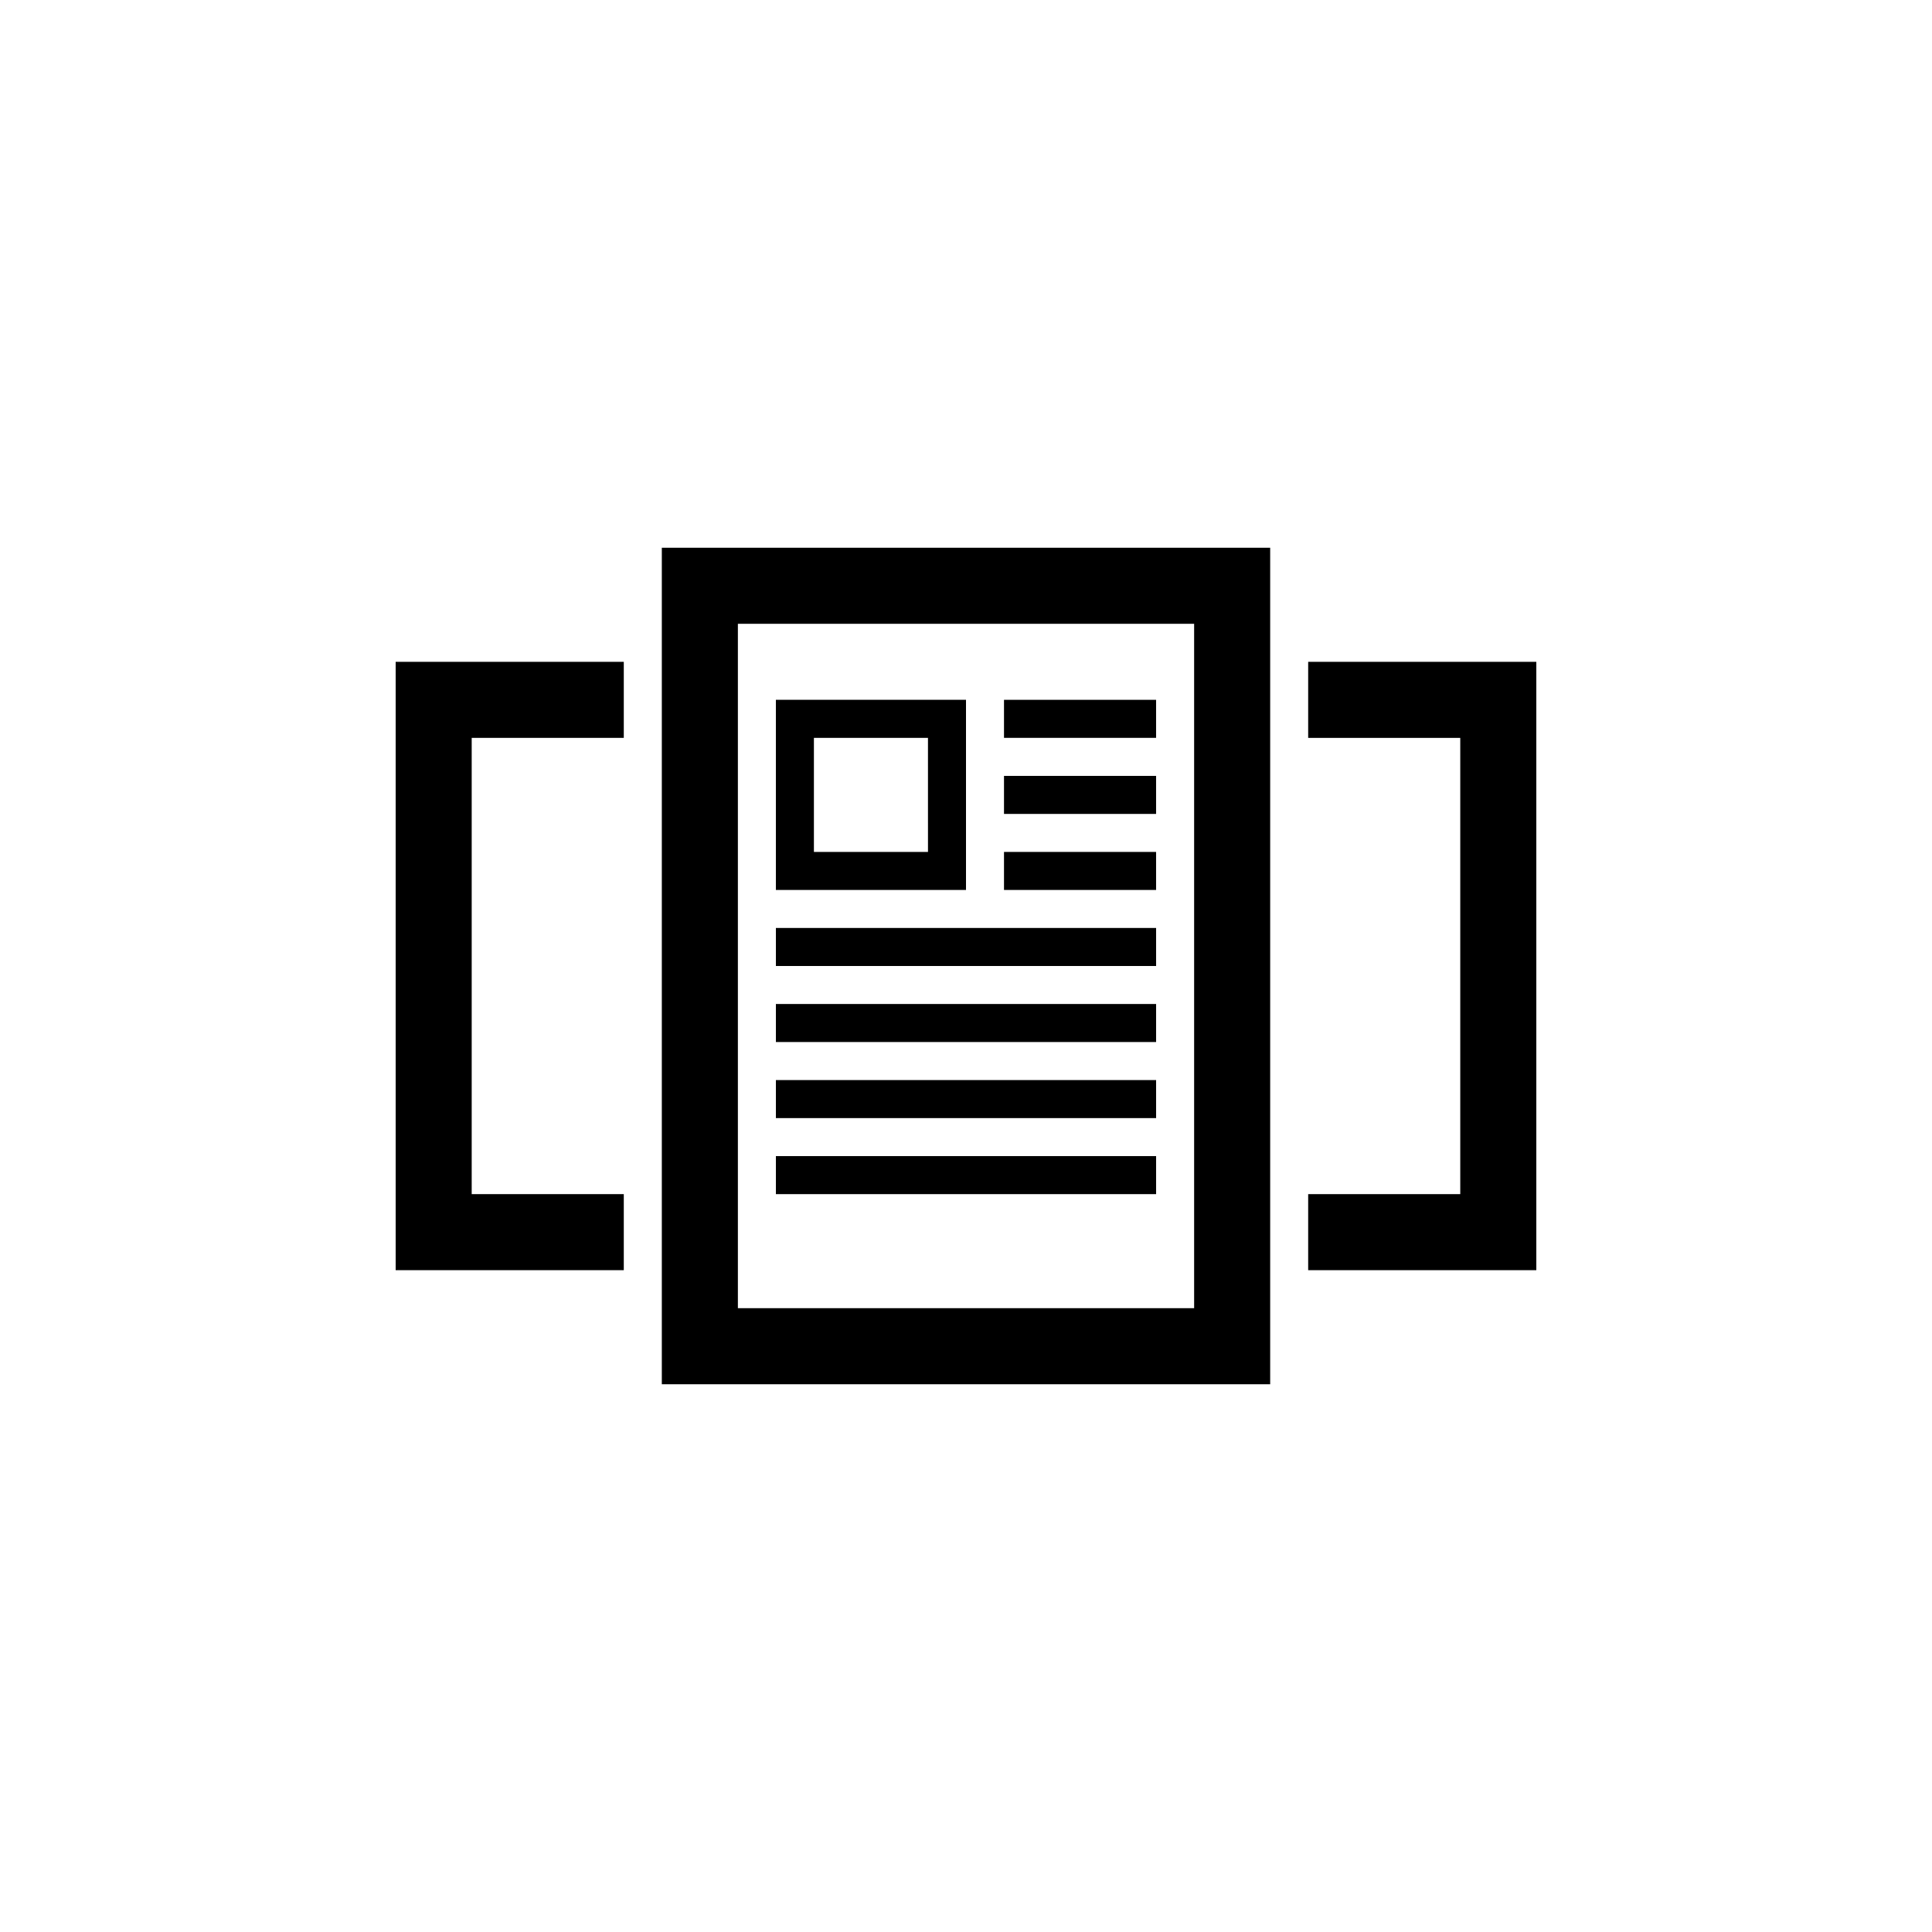
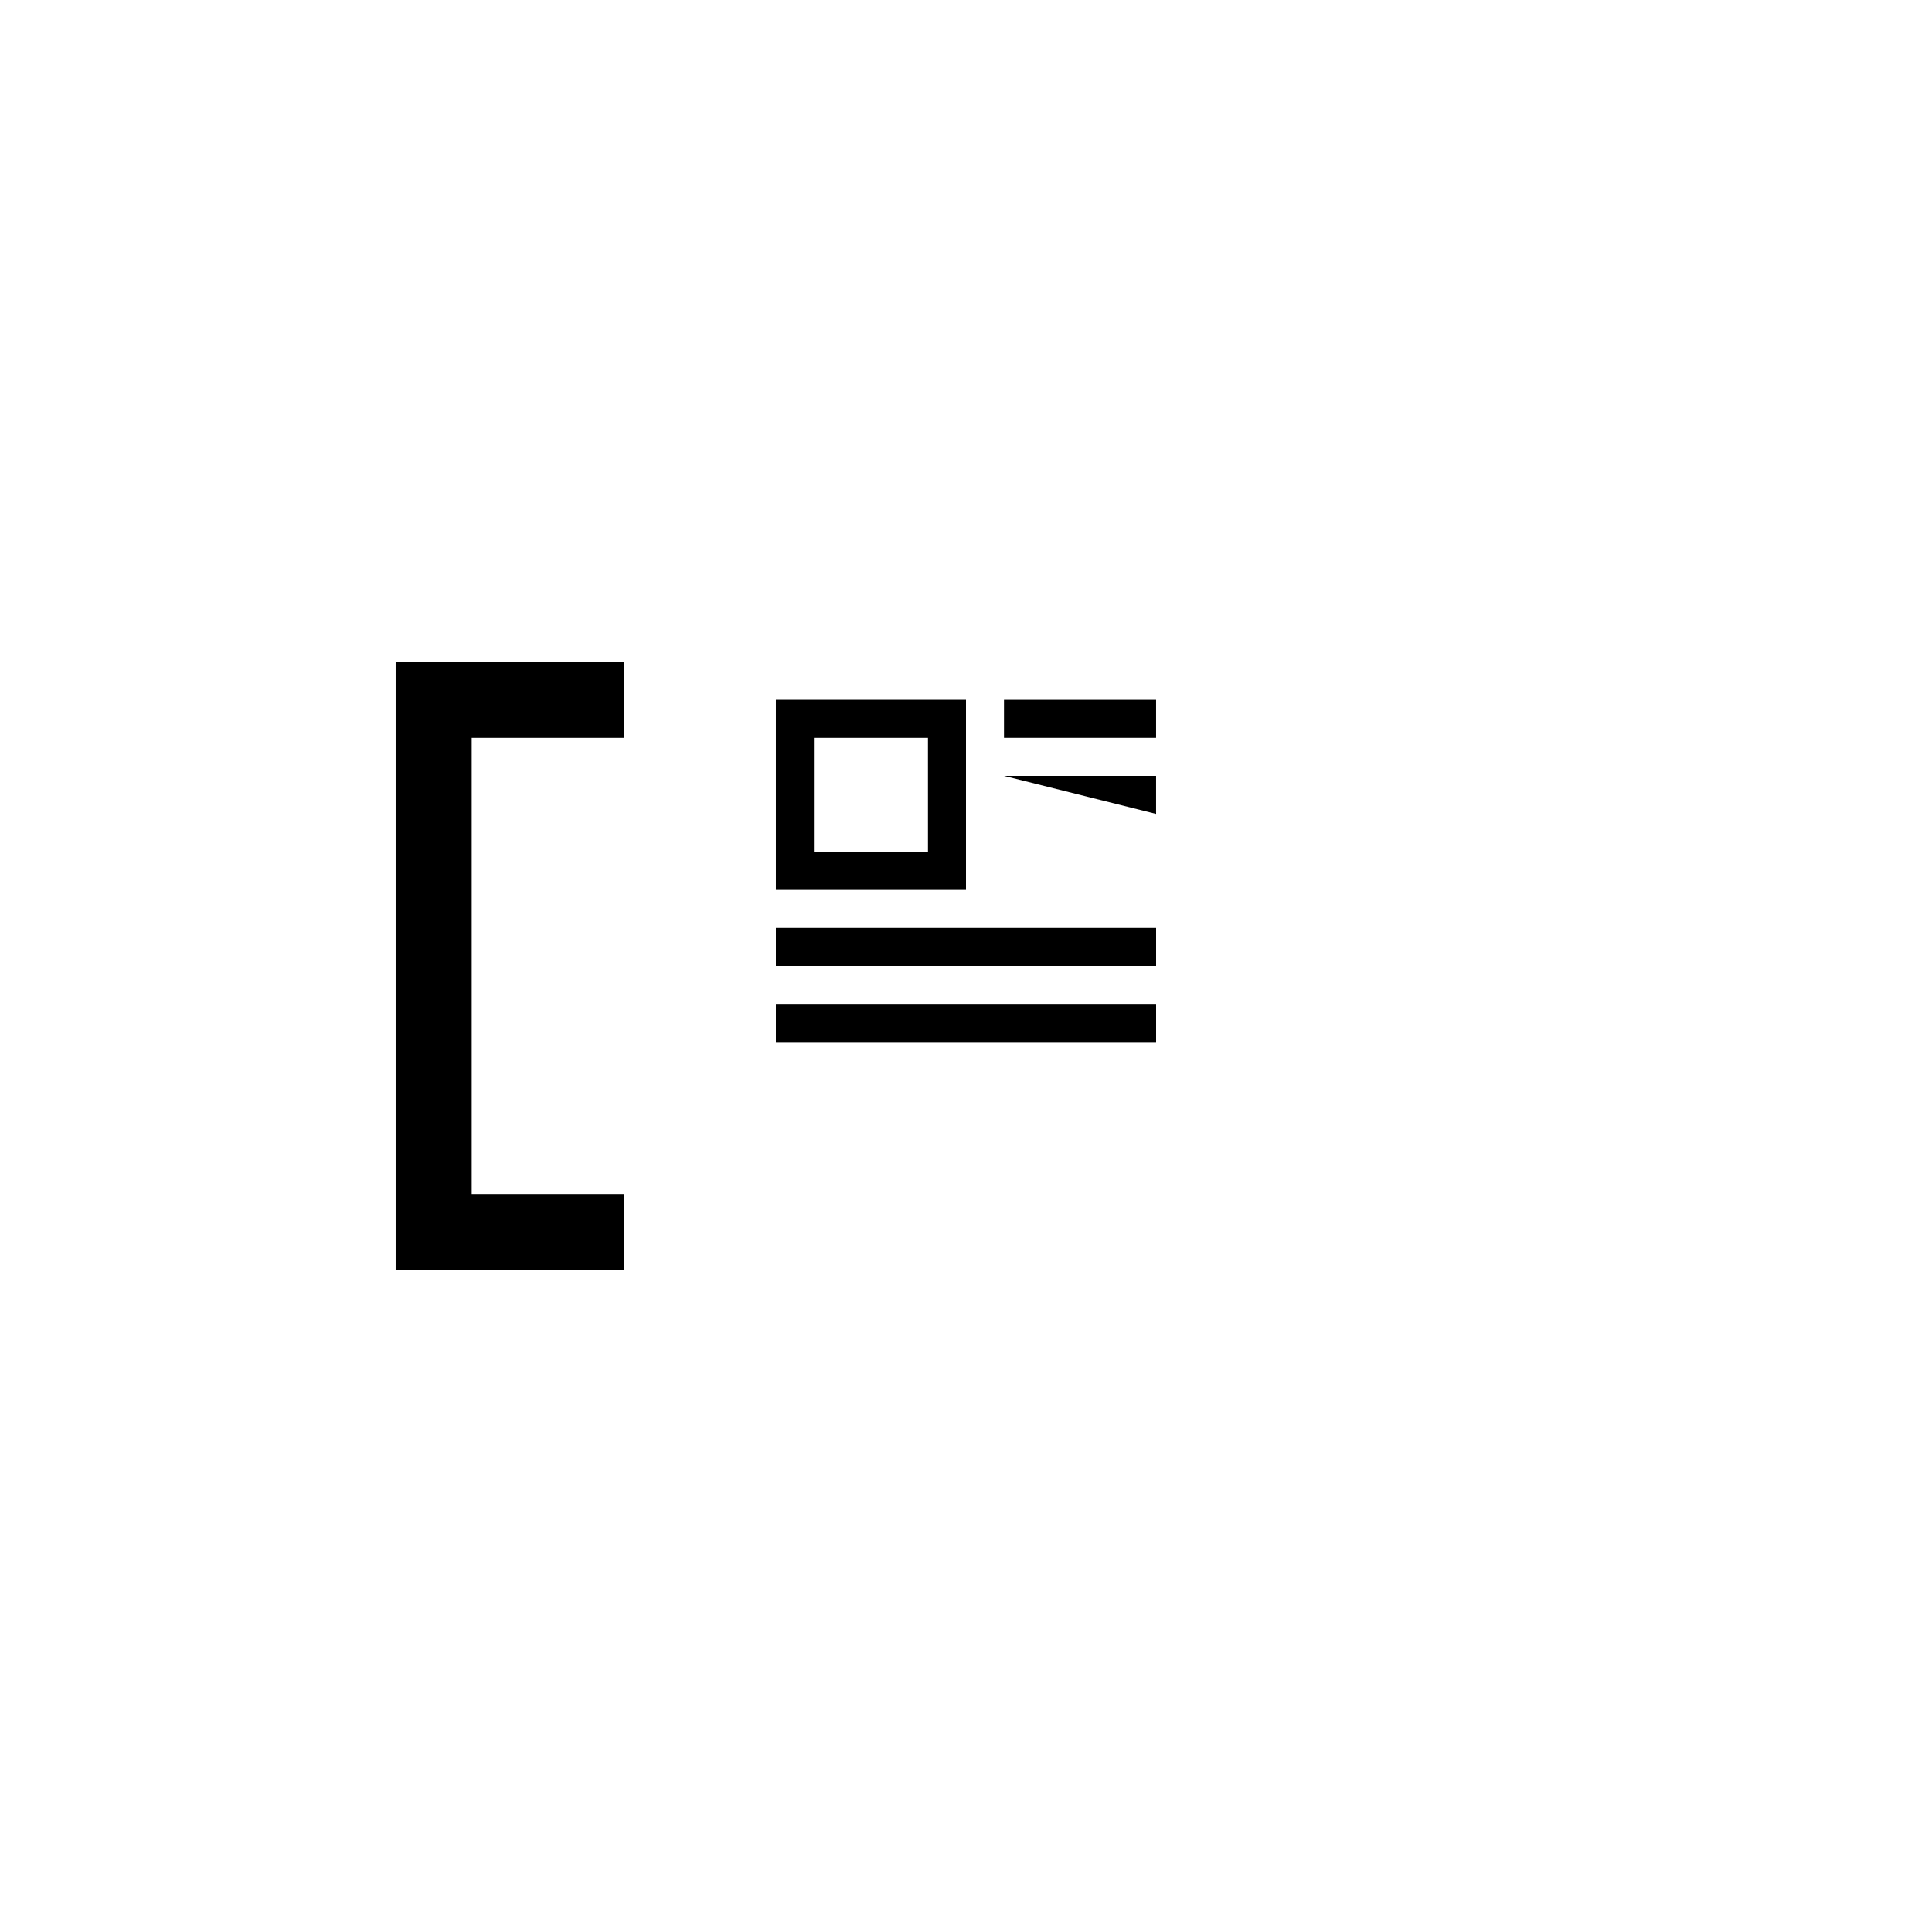
<svg xmlns="http://www.w3.org/2000/svg" fill="#000000" width="800px" height="800px" version="1.1" viewBox="144 144 512 512">
  <g>
-     <path d="m480.61 289.16v221.68h-161.22v-221.68zm-20.152 20.152h-120.91v181.37h120.91z" />
    <path d="m309.31 319.39v20.152h-40.305v120.91h40.305v20.152h-60.457v-161.22z" />
-     <path d="m490.68 319.39h60.457v161.22h-60.457v-20.152h40.305v-120.91h-40.305z" />
    <path d="m400 329.46v50.383h-50.383v-50.383zm-10.078 10.078h-30.227v30.23h30.23z" />
    <path d="m349.62 389.92h100.76v10.078h-100.76z" />
    <path d="m349.62 410.07h100.76v10.078h-100.76z" />
-     <path d="m349.62 430.23h100.76v10.078h-100.76z" />
-     <path d="m349.62 450.38h100.76v10.078h-100.76z" />
-     <path d="m410.07 369.77h40.305v10.078h-40.305z" />
    <path d="m410.07 329.46h40.305v10.078h-40.305z" />
-     <path d="m410.07 349.62h40.305v10.078h-40.305z" />
+     <path d="m410.07 349.62h40.305v10.078z" />
  </g>
</svg>